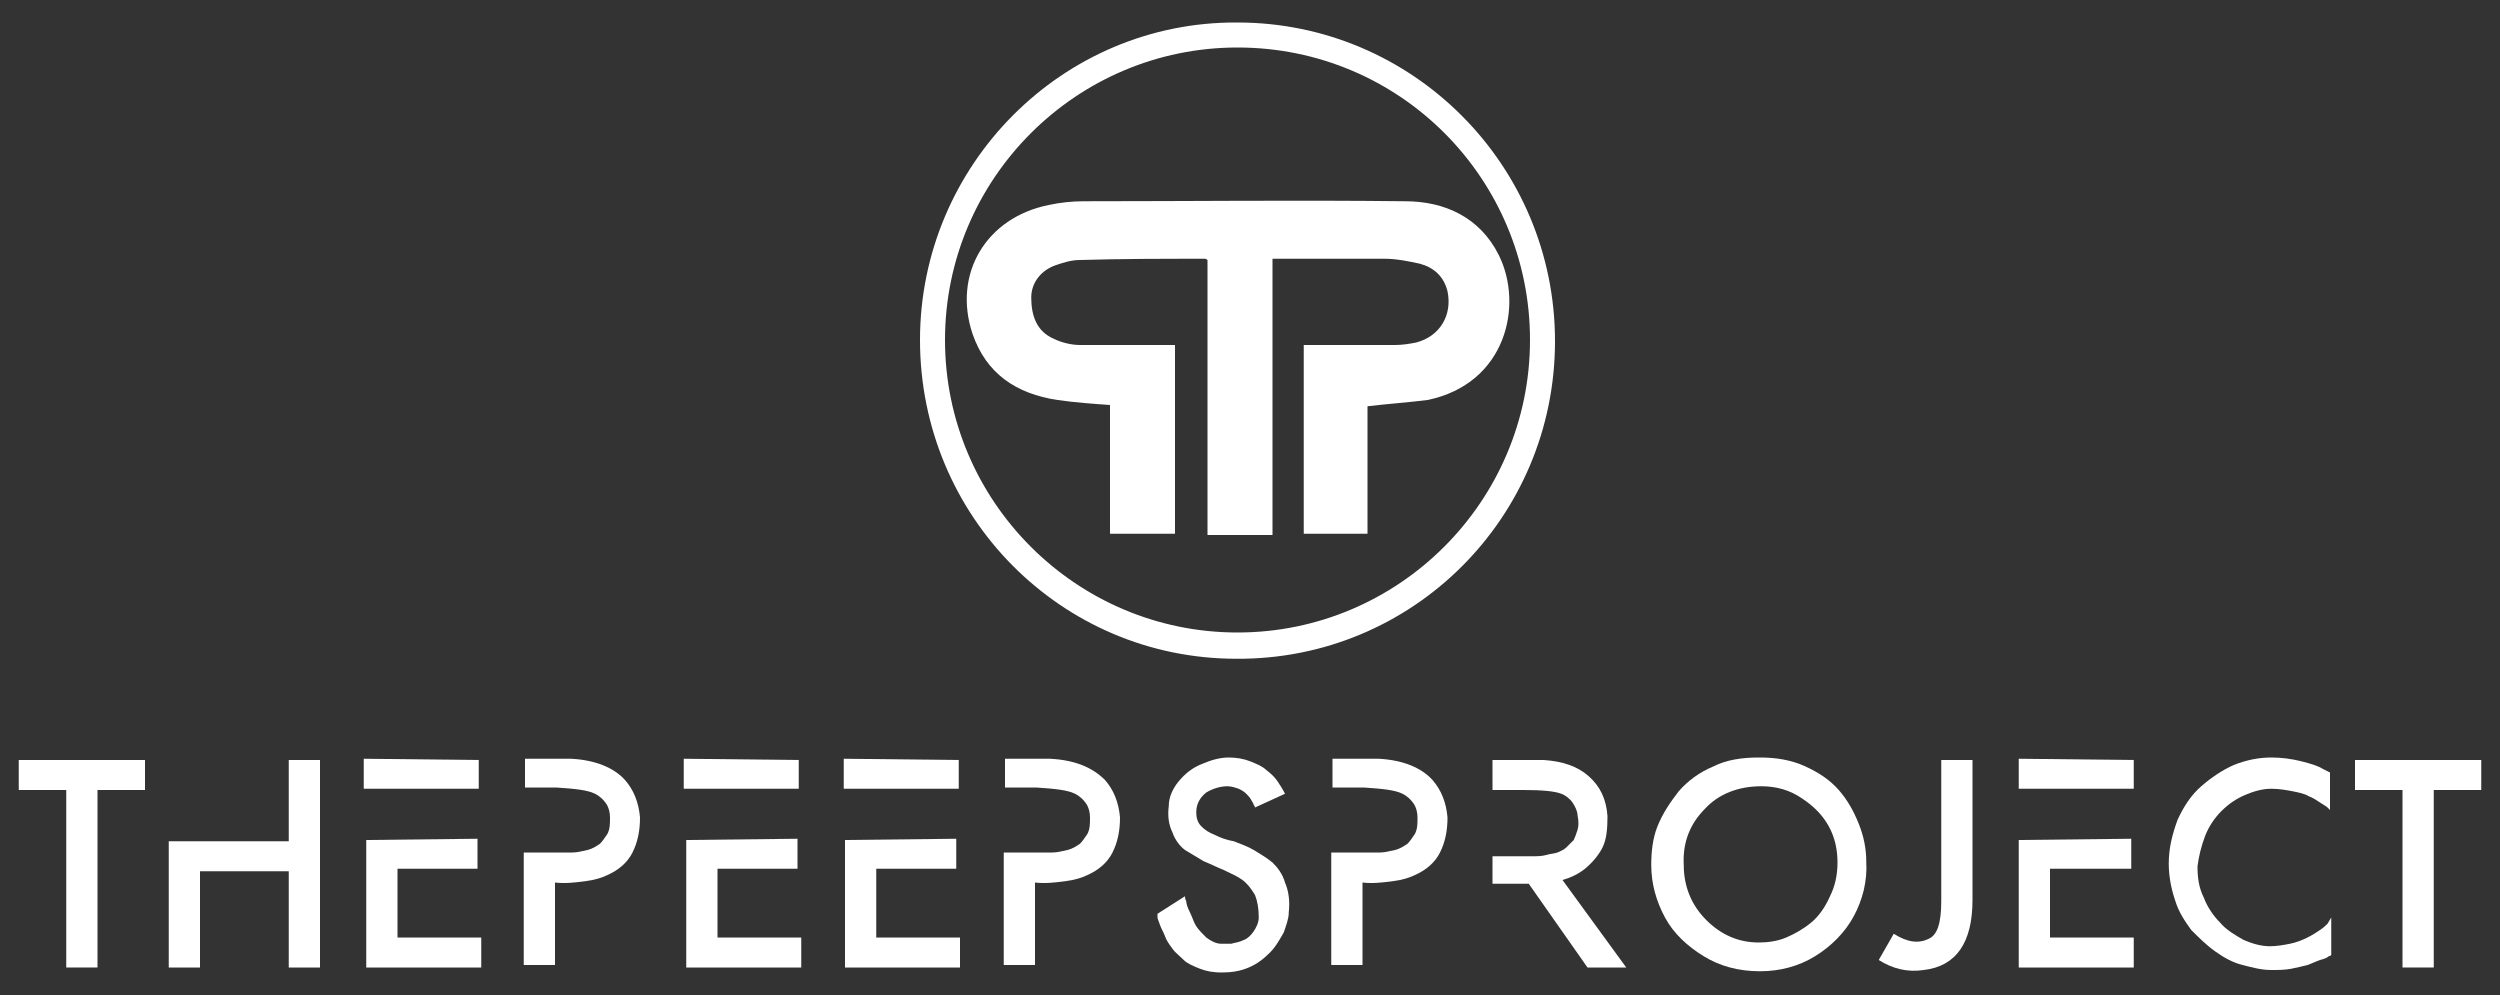
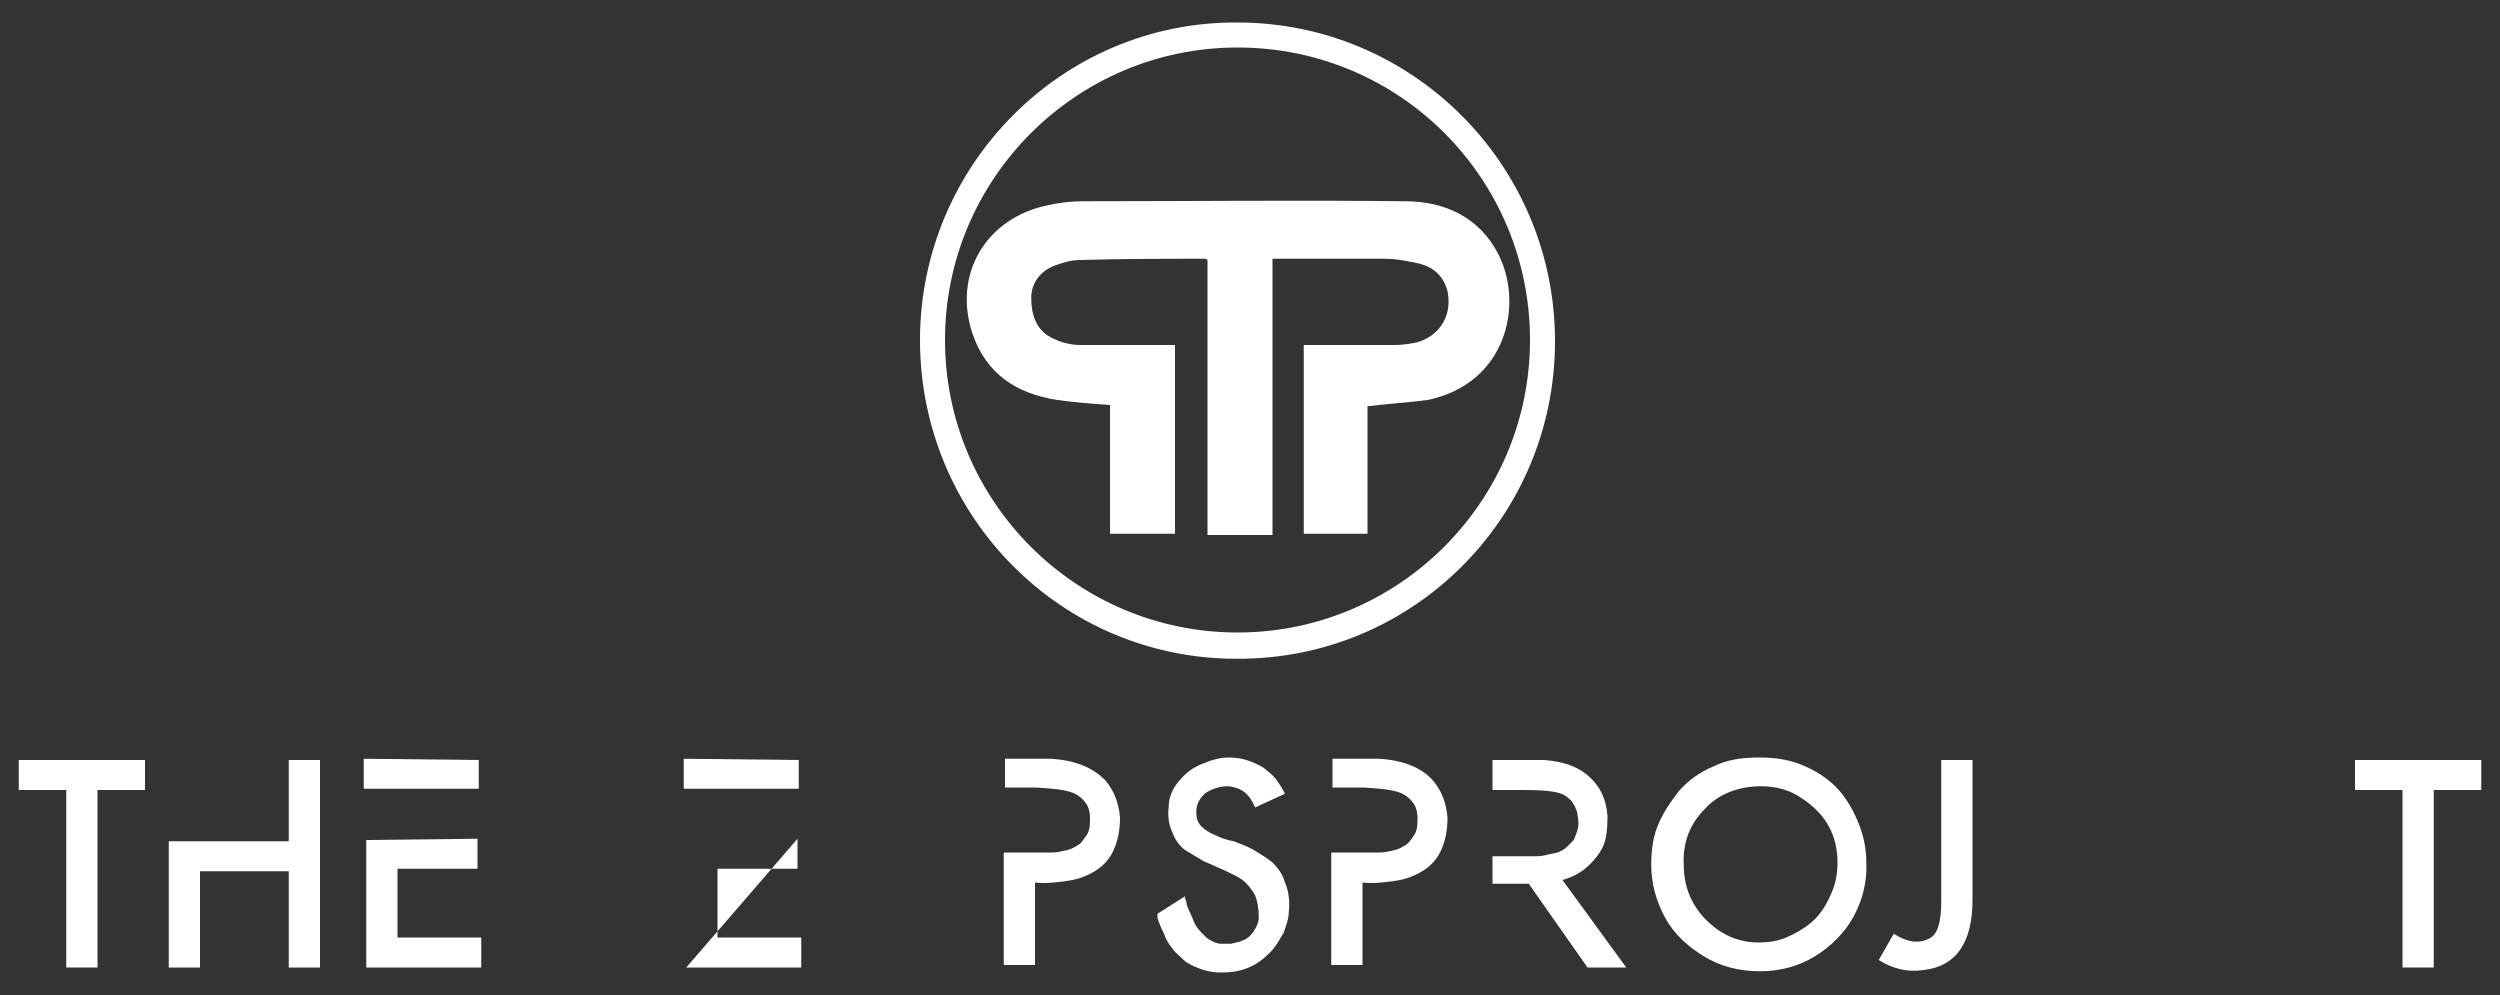
<svg xmlns="http://www.w3.org/2000/svg" version="1.1" id="Layer_1" x="0px" y="0px" viewBox="0 0 200 79.6" style="enable-background:new 0 0 200 79.6;" xml:space="preserve">
  <rect x="0" y="0" width="200" height="79.6" fill="#333333" stroke="none" />
  <style type="text/css">
	.st0{fill:#FFFFFF;}
</style>
  <g>
    <path class="st0" d="M1.5,63.1v-2.3l10.1,0v2.4H7.8v14.2H5.3l0-14.2H1.5z" />
    <path class="st0" d="M23.1,60.8h2.5v16.6h-2.5v-7.7H16c0,2.6,0,5.2,0,7.7h-2.5l0-10.1h2.2H16h7.1C23.1,65.1,23.1,62.9,23.1,60.8z" />
    <path class="st0" d="M38.3,60.8v2.3l-9.2,0v-2.4L38.3,60.8z M38.2,67.1v2.4h-6.4l0,5.5h6.7v2.4l-9.2,0V67.2L38.2,67.1z" />
-     <path class="st0" d="M50,62.4c0.7,0.8,1.1,1.8,1.2,3c0,1.1-0.2,2-0.6,2.8c-0.4,0.8-1.1,1.4-2,1.8c-0.4,0.2-1,0.4-1.8,0.5   c-0.8,0.1-1.6,0.2-2.4,0.1c0,0,0,0,0,0c0,0,0,0.2,0,0.5c0,0.8,0,1.6,0,2.5c0,0.9,0,1.8,0,2.5c0,0.3,0,0.6,0,0.8v0.2v0.1l-2.5,0   v-0.1c0-0.1,0-0.1,0-0.2c0-0.2,0-0.5,0-0.8c0-0.8,0-1.6,0-2.5c0-0.9,0-2.1,0-3.6c0-0.6,0-1.2,0-1.8c1,0,1.8,0,2.5,0   c0.5,0,1,0,1.4,0c0.4,0,0.7-0.1,1.2-0.2c0.4-0.1,0.7-0.3,1-0.5c0.2-0.2,0.4-0.5,0.6-0.8c0.2-0.4,0.2-0.8,0.2-1.3   c0-0.4-0.1-0.8-0.3-1.1c-0.2-0.3-0.5-0.6-0.9-0.8c-0.6-0.3-1.6-0.4-3.1-0.5l-2.5,0v-2.3h3.7C47.6,60.8,49.1,61.4,50,62.4z" />
-     <path class="st0" d="M63.9,60.8v2.3l-9.2,0v-2.4L63.9,60.8z M63.8,67.1v2.4h-6.4l0,5.5h6.7v2.4l-9.2,0V67.2L63.8,67.1z" />
-     <path class="st0" d="M76.7,60.8v2.3l-9.2,0v-2.4L76.7,60.8z M76.5,67.1v2.4h-6.4l0,5.5h6.7v2.4l-9.2,0V67.2L76.5,67.1z" />
+     <path class="st0" d="M63.9,60.8v2.3l-9.2,0v-2.4L63.9,60.8z M63.8,67.1v2.4h-6.4l0,5.5h6.7v2.4l-9.2,0L63.8,67.1z" />
    <path class="st0" d="M88.4,62.4c0.7,0.8,1.1,1.8,1.2,3c0,1.1-0.2,2-0.6,2.8c-0.4,0.8-1.1,1.4-2,1.8c-0.4,0.2-1,0.4-1.8,0.5   c-0.8,0.1-1.6,0.2-2.4,0.1c0,0,0,0,0,0c0,0,0,0.2,0,0.5c0,0.8,0,1.6,0,2.5c0,0.9,0,1.8,0,2.5c0,0.3,0,0.6,0,0.8v0.2v0.1l-2.5,0   v-0.1c0-0.1,0-0.1,0-0.2c0-0.2,0-0.5,0-0.8c0-0.8,0-1.6,0-2.5c0-0.9,0-2.1,0-3.6c0-0.6,0-1.2,0-1.8c1,0,1.8,0,2.5,0   c0.5,0,1,0,1.4,0c0.4,0,0.7-0.1,1.2-0.2c0.4-0.1,0.7-0.3,1-0.5c0.2-0.2,0.4-0.5,0.6-0.8c0.2-0.4,0.2-0.8,0.2-1.3   c0-0.4-0.1-0.8-0.3-1.1c-0.2-0.3-0.5-0.6-0.9-0.8c-0.6-0.3-1.6-0.4-3.1-0.5l-2.5,0v-2.3H84C86,60.8,87.4,61.4,88.4,62.4z" />
    <path class="st0" d="M100.4,64.6c0,0,0-0.1-0.1-0.2c0-0.1-0.1-0.2-0.2-0.4c-0.1-0.2-0.3-0.4-0.4-0.5c-0.2-0.2-0.4-0.3-0.6-0.4   c-0.3-0.1-0.6-0.2-0.9-0.2c-0.6,0-1.2,0.2-1.7,0.5c-0.5,0.4-0.8,0.9-0.8,1.6c0,0.4,0.1,0.8,0.4,1.1c0.3,0.3,0.6,0.5,1.1,0.7   c0.4,0.2,0.9,0.4,1.5,0.5c0.5,0.2,1.1,0.4,1.6,0.7c0.5,0.3,1,0.6,1.5,1c0.4,0.4,0.8,0.9,1,1.6c0.3,0.7,0.4,1.5,0.3,2.4   c0,0.5-0.2,1-0.4,1.6c-0.3,0.5-0.6,1.1-1.1,1.6c-0.5,0.5-1,0.9-1.7,1.2c-0.7,0.3-1.4,0.4-2.2,0.4c-0.6,0-1.2-0.1-1.7-0.3   c-0.5-0.2-1-0.4-1.3-0.7c-0.3-0.3-0.7-0.6-0.9-0.9c-0.3-0.4-0.5-0.7-0.6-1c-0.1-0.3-0.3-0.6-0.4-0.9c-0.1-0.3-0.2-0.5-0.2-0.6   c0-0.1,0-0.2,0-0.3l2.2-1.4c0,0.1,0,0.2,0.1,0.4c0,0.2,0.1,0.5,0.3,0.9c0.2,0.4,0.3,0.8,0.5,1.1c0.2,0.3,0.5,0.6,0.8,0.9   c0.4,0.3,0.8,0.5,1.2,0.5c0.2,0,0.5,0,0.8,0c0.3-0.1,0.6-0.1,1-0.3c0.3-0.1,0.6-0.4,0.8-0.7c0.2-0.3,0.4-0.7,0.4-1.1   c0-0.7-0.1-1.3-0.3-1.8c-0.3-0.5-0.6-0.9-1-1.2c-0.4-0.3-0.9-0.5-1.5-0.8c-0.5-0.2-1.1-0.5-1.6-0.7c-0.5-0.3-1-0.6-1.5-0.9   c-0.4-0.3-0.8-0.8-1-1.4c-0.3-0.6-0.4-1.3-0.3-2.1c0-0.7,0.3-1.4,0.8-2c0.5-0.6,1.1-1.1,1.9-1.4c0.7-0.3,1.4-0.5,2.1-0.5   c0.6,0,1.2,0.1,1.7,0.3c0.5,0.2,1,0.4,1.3,0.7c0.4,0.3,0.7,0.6,0.9,0.9c0.2,0.3,0.4,0.6,0.6,1L100.4,64.6z" />
    <path class="st0" d="M114.6,62.4c0.7,0.8,1.1,1.8,1.2,3c0,1.1-0.2,2-0.6,2.8c-0.4,0.8-1.1,1.4-2,1.8c-0.4,0.2-1,0.4-1.8,0.5   c-0.8,0.1-1.6,0.2-2.4,0.1c0,0,0,0,0,0c0,0,0,0.2,0,0.5c0,0.8,0,1.6,0,2.5c0,0.9,0,1.8,0,2.5c0,0.3,0,0.6,0,0.8v0.2v0.1l-2.5,0   v-0.1c0-0.1,0-0.1,0-0.2c0-0.2,0-0.5,0-0.8c0-0.8,0-1.6,0-2.5c0-0.9,0-2.1,0-3.6c0-0.6,0-1.2,0-1.8c1,0,1.8,0,2.5,0   c0.5,0,1,0,1.4,0c0.4,0,0.7-0.1,1.2-0.2c0.4-0.1,0.7-0.3,1-0.5c0.2-0.2,0.4-0.5,0.6-0.8c0.2-0.4,0.2-0.8,0.2-1.3   c0-0.4-0.1-0.8-0.3-1.1c-0.2-0.3-0.5-0.6-0.9-0.8c-0.6-0.3-1.6-0.4-3.1-0.5l-2.5,0v-2.3h3.7C112.2,60.8,113.7,61.4,114.6,62.4z" />
    <path class="st0" d="M123.5,60.8c1.5,0.1,2.7,0.5,3.6,1.3c0.9,0.8,1.4,1.8,1.5,3.2c0,1.1-0.1,1.9-0.4,2.5c-0.3,0.6-0.8,1.2-1.4,1.7   c-0.5,0.4-1.1,0.7-1.8,0.9l5.1,7l-3.1,0l-4.7-6.7c-0.2,0-0.4,0-0.5,0l-2.4,0l0-2.2c0.9,0,1.7,0,2.5,0c0.4,0,0.7,0,0.9,0   c0.2,0,0.5,0,0.9-0.1c0.3-0.1,0.6-0.1,0.9-0.2c0.2-0.1,0.5-0.2,0.7-0.4c0.2-0.2,0.4-0.4,0.6-0.6c0.1-0.2,0.2-0.5,0.3-0.8   c0.1-0.3,0.1-0.7,0-1.2c0-0.3-0.2-0.7-0.4-1c-0.2-0.3-0.6-0.6-0.9-0.7c-0.5-0.2-1.5-0.3-3-0.3h-2.5v-2.4   C121,60.8,122.3,60.8,123.5,60.8z" />
    <path class="st0" d="M140.7,60.6c0,0,0.1,0,0.1,0c1.3,0,2.5,0.2,3.6,0.7c1.1,0.5,2,1.1,2.7,1.9c0.7,0.8,1.2,1.7,1.6,2.7   c0.4,1,0.6,2,0.6,3c0.1,1.6-0.3,3.1-1,4.4c-0.7,1.3-1.8,2.4-3.1,3.2c-1.3,0.8-2.8,1.2-4.4,1.2c-1.7,0-3.2-0.4-4.5-1.2   c-1.3-0.8-2.4-1.8-3.1-3.1c-0.7-1.3-1.1-2.7-1.1-4.2c0-1,0.1-2.1,0.5-3.1c0.4-1,1-1.9,1.7-2.8c0.7-0.8,1.6-1.5,2.8-2   C138.1,60.8,139.3,60.6,140.7,60.6z M140.9,62.9L140.9,62.9c-1.8,0-3.4,0.6-4.5,1.8c-1.2,1.2-1.8,2.7-1.7,4.5   c0,1.7,0.6,3.2,1.8,4.4c1.2,1.2,2.6,1.8,4.2,1.8c0.7,0,1.5-0.1,2.2-0.4c0.7-0.3,1.4-0.7,2-1.2c0.6-0.5,1.1-1.2,1.5-2.1   c0.4-0.8,0.6-1.7,0.6-2.7c0-1-0.2-2-0.7-2.9c-0.5-0.9-1.2-1.6-2.1-2.2C143.2,63.2,142.1,62.9,140.9,62.9z" />
    <path class="st0" d="M154.3,75.1c0.7-0.3,1-1.3,1-3c0-5.4,0-9.2,0-11.3h2.5l0,11.2c0,3.4-1.3,5.3-3.9,5.6c-1.3,0.2-2.5-0.1-3.6-0.8   l1.2-2.1C152.6,75.4,153.5,75.5,154.3,75.1z" />
-     <path class="st0" d="M170.7,60.8v2.3l-9.2,0v-2.4L170.7,60.8z M170.5,67.1v2.4H164l0,5.5h6.7v2.4l-9.2,0V67.2L170.5,67.1z" />
-     <path class="st0" d="M186.5,73.4l0,3c0,0-0.1,0.1-0.2,0.1c-0.1,0.1-0.3,0.2-0.7,0.3c-0.3,0.1-0.7,0.3-1,0.4   c-0.4,0.1-0.8,0.2-1.3,0.3c-0.5,0.1-1.1,0.1-1.6,0.1c-0.8,0-1.5-0.2-2.3-0.4c-0.8-0.2-1.5-0.6-2.2-1.1c-0.7-0.5-1.3-1.1-1.9-1.7   c-0.5-0.7-1-1.4-1.3-2.4c-0.3-0.9-0.5-1.9-0.5-2.9c0-1.3,0.3-2.4,0.7-3.5c0.5-1.1,1.1-2,1.9-2.7c0.8-0.7,1.7-1.3,2.6-1.7   c1-0.4,2-0.6,3-0.6c0.8,0,1.6,0.1,2.4,0.3c0.8,0.2,1.4,0.4,1.7,0.6l0.6,0.3v3c0,0-0.1-0.1-0.2-0.2c-0.1-0.1-0.3-0.2-0.6-0.4   c-0.3-0.2-0.6-0.4-0.9-0.5c-0.3-0.2-0.8-0.3-1.3-0.4c-0.5-0.1-1.1-0.2-1.7-0.2c-0.7,0-1.4,0.2-2.1,0.5c-0.7,0.3-1.3,0.7-1.9,1.3   c-0.5,0.5-1,1.2-1.3,2c-0.3,0.8-0.5,1.6-0.6,2.4c0,0.9,0.1,1.7,0.5,2.5c0.3,0.8,0.8,1.5,1.3,2c0.5,0.6,1.2,1,1.9,1.4   c0.7,0.3,1.4,0.5,2.1,0.5c0.5,0,1.1-0.1,1.6-0.2c0.5-0.1,1-0.3,1.4-0.5c0.4-0.2,0.7-0.4,1-0.6c0.3-0.2,0.5-0.4,0.6-0.5L186.5,73.4z   " />
    <path class="st0" d="M188.4,63.1v-2.3l10.1,0v2.4h-3.8v14.2h-2.5l0-14.2H188.4z" />
  </g>
  <g>
    <path class="st0" d="M73.6,27.2C73.6,13.2,85,1.7,99,1.8c14,0,25.4,11.4,25.4,25.5c0,14.1-11.4,25.5-25.5,25.4   C84.9,52.7,73.6,41.3,73.6,27.2z M99,50.6c12.9,0,23.4-10.5,23.4-23.4C122.4,14.3,112,3.8,99,3.8c-12.9,0-23.4,10.5-23.4,23.4   C75.6,40.1,86.1,50.6,99,50.6z" />
    <path class="st0" d="M119.9,20.4c-1.5-3-4.3-4.3-7.5-4.3c-8.6-0.1-17.2,0-25.7,0c-0.9,0-1.9,0.1-2.8,0.3c-5,1-7.7,5.5-6.1,10.3   c1.1,3.2,3.5,4.8,6.8,5.3c1.4,0.2,2.8,0.3,4.2,0.4c0,0.2,0,0.5,0,0.7c0,2.6,0,6.7,0,9.6H94c0-3.3,0-8.3,0-15.1c-2.6,0-5.1,0-7.6,0   c-0.7,0-1.5-0.2-2.1-0.5c-1.4-0.6-1.8-1.9-1.8-3.3c0-1.2,0.8-2.2,2-2.6c0.6-0.2,1.2-0.4,1.9-0.4c3.3-0.1,6.7-0.1,10-0.1   c0,0,0.1,0,0.2,0.1c0,0.2,0,0.5,0,0.8c0,6.4,0,14.7,0,21.2h5.2c0-6.5,0-14.8,0-21.2c0-0.3,0-0.5,0-0.9c0.2,0,0.3,0,0.4,0   c2.9,0,5.7,0,8.6,0c0.9,0,1.9,0.2,2.8,0.4c1.1,0.3,1.9,1,2.2,2.2c0.4,1.9-0.6,3.6-2.5,4.1c-0.5,0.1-1.1,0.2-1.7,0.2   c-2.2,0-4.4,0-6.6,0c-0.2,0-0.5,0-0.7,0c0,6.9,0,11.9,0,15.1h5.1c0-2.9,0-7,0-9.6c0-0.2,0-0.5,0-0.6c1.7-0.2,3.2-0.3,4.8-0.5   C120.5,30.7,121.9,24.4,119.9,20.4z" />
  </g>
</svg>